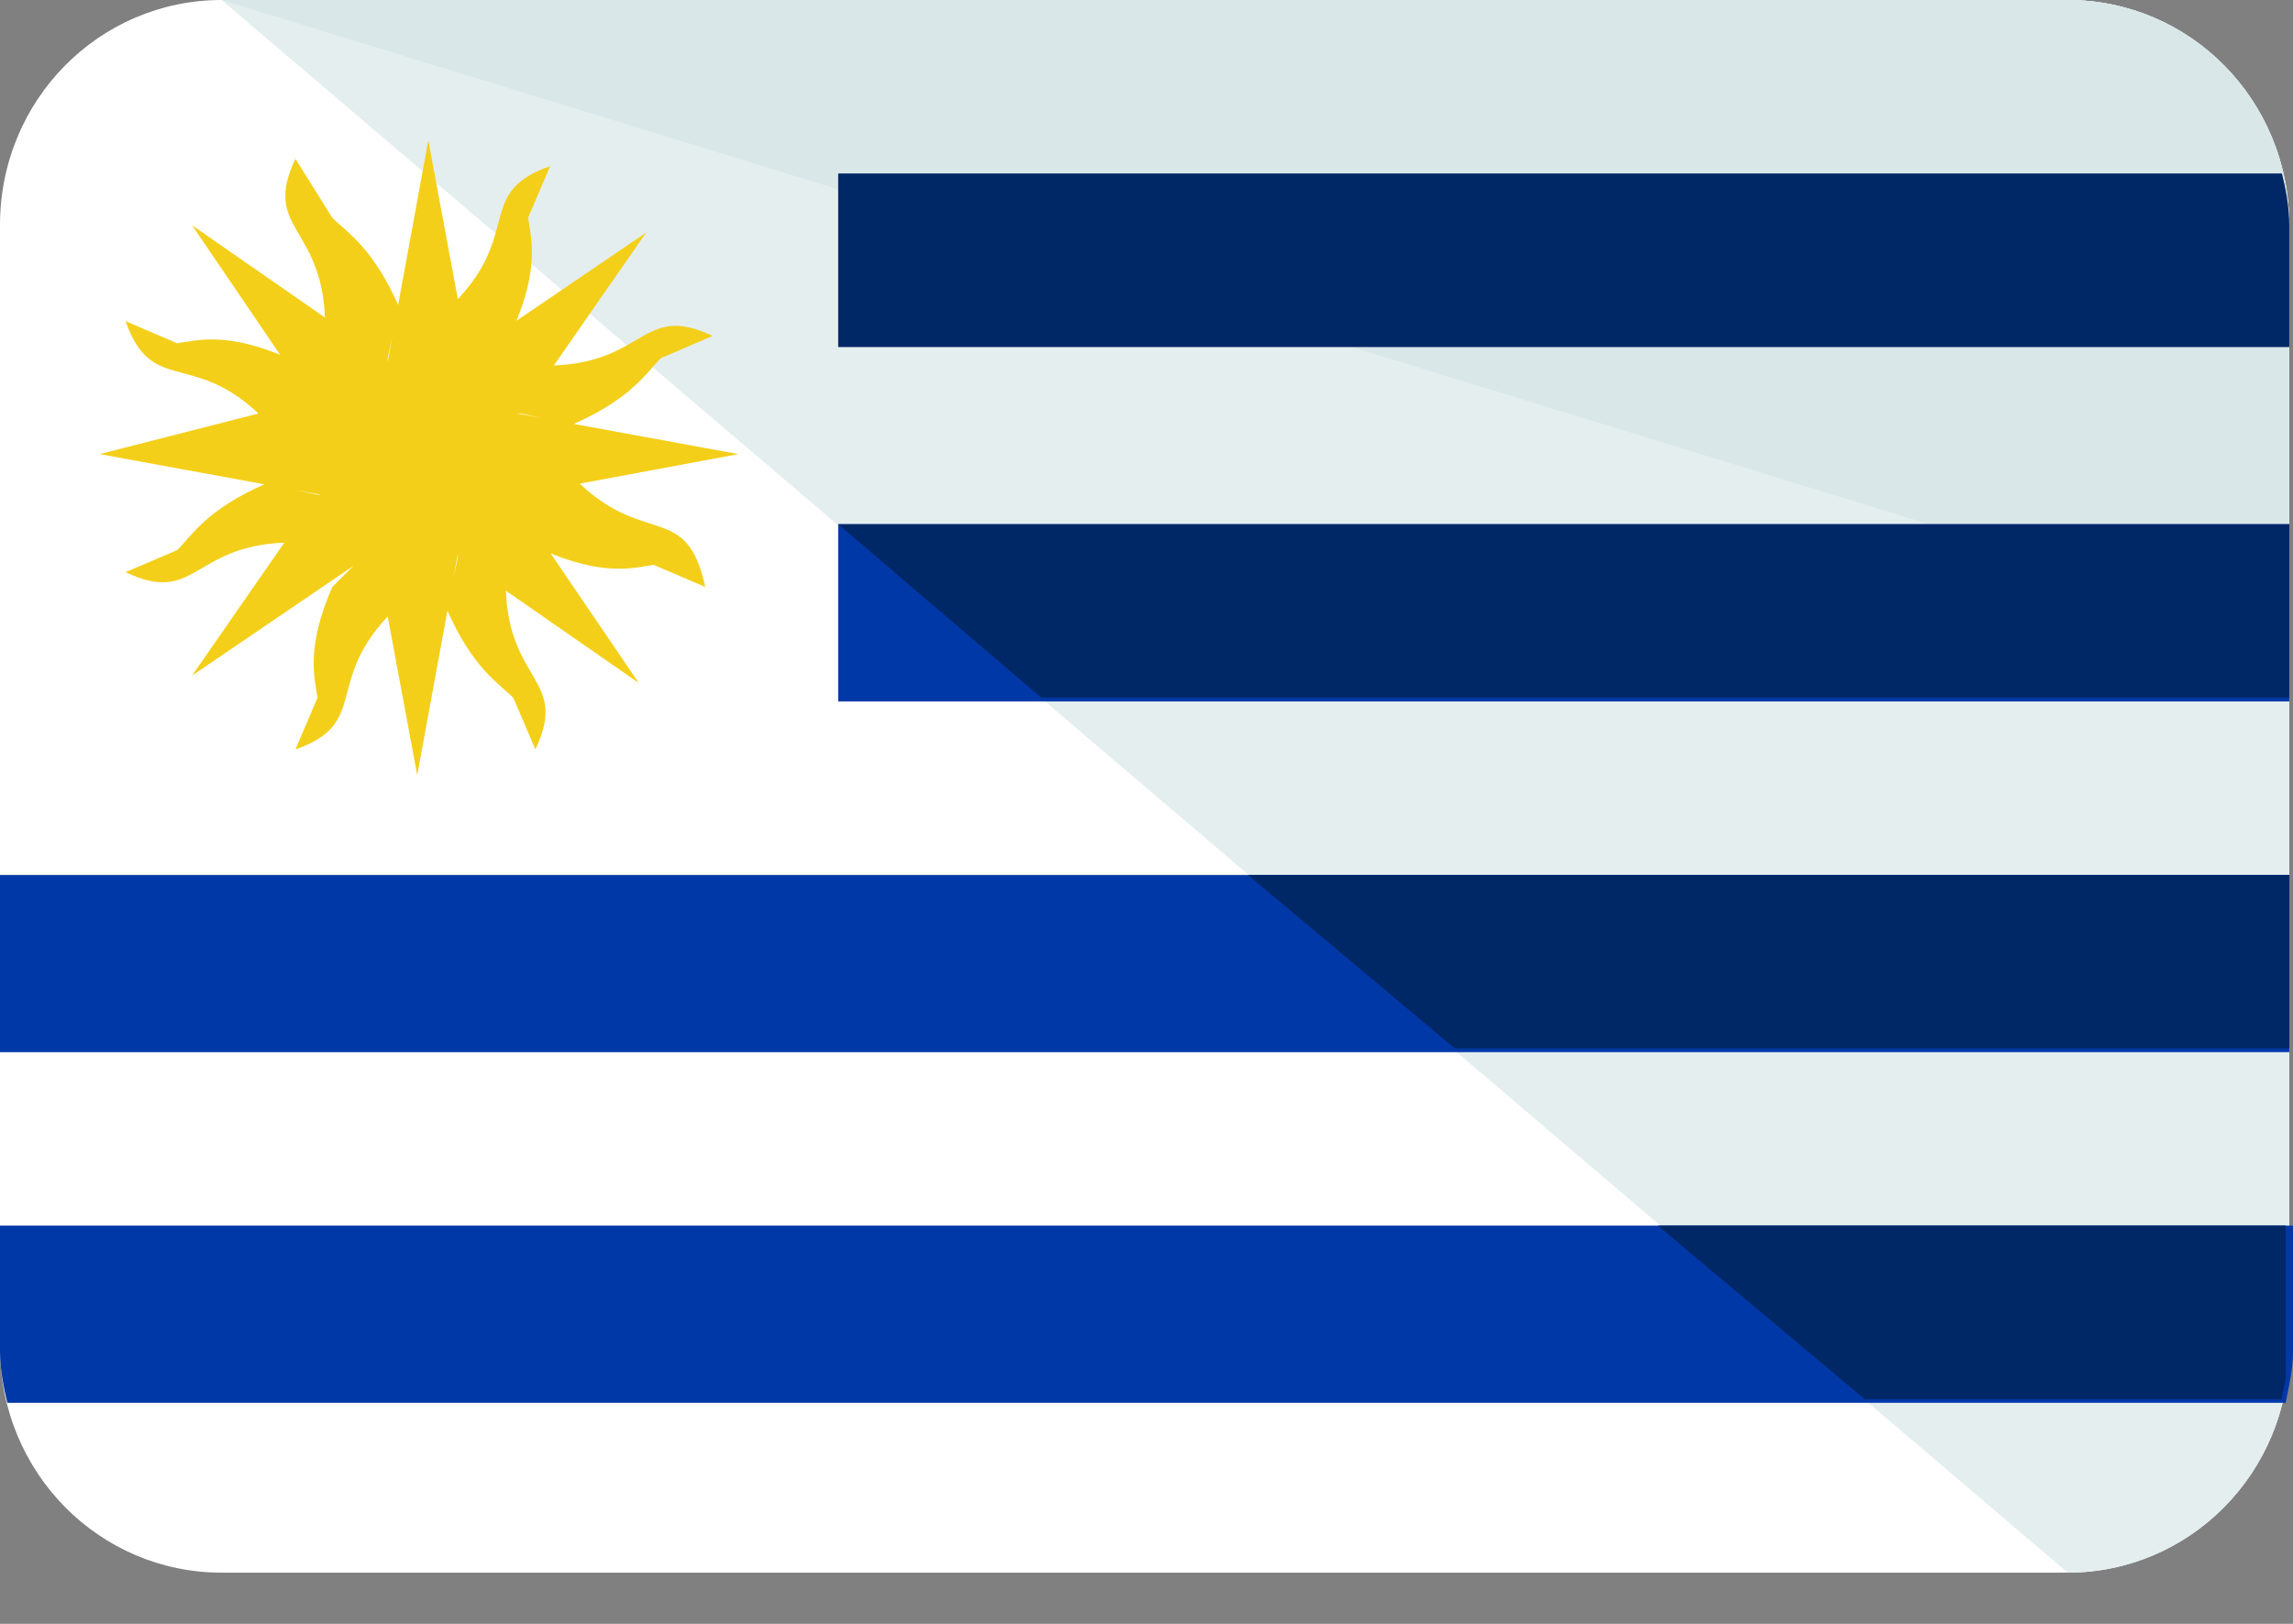
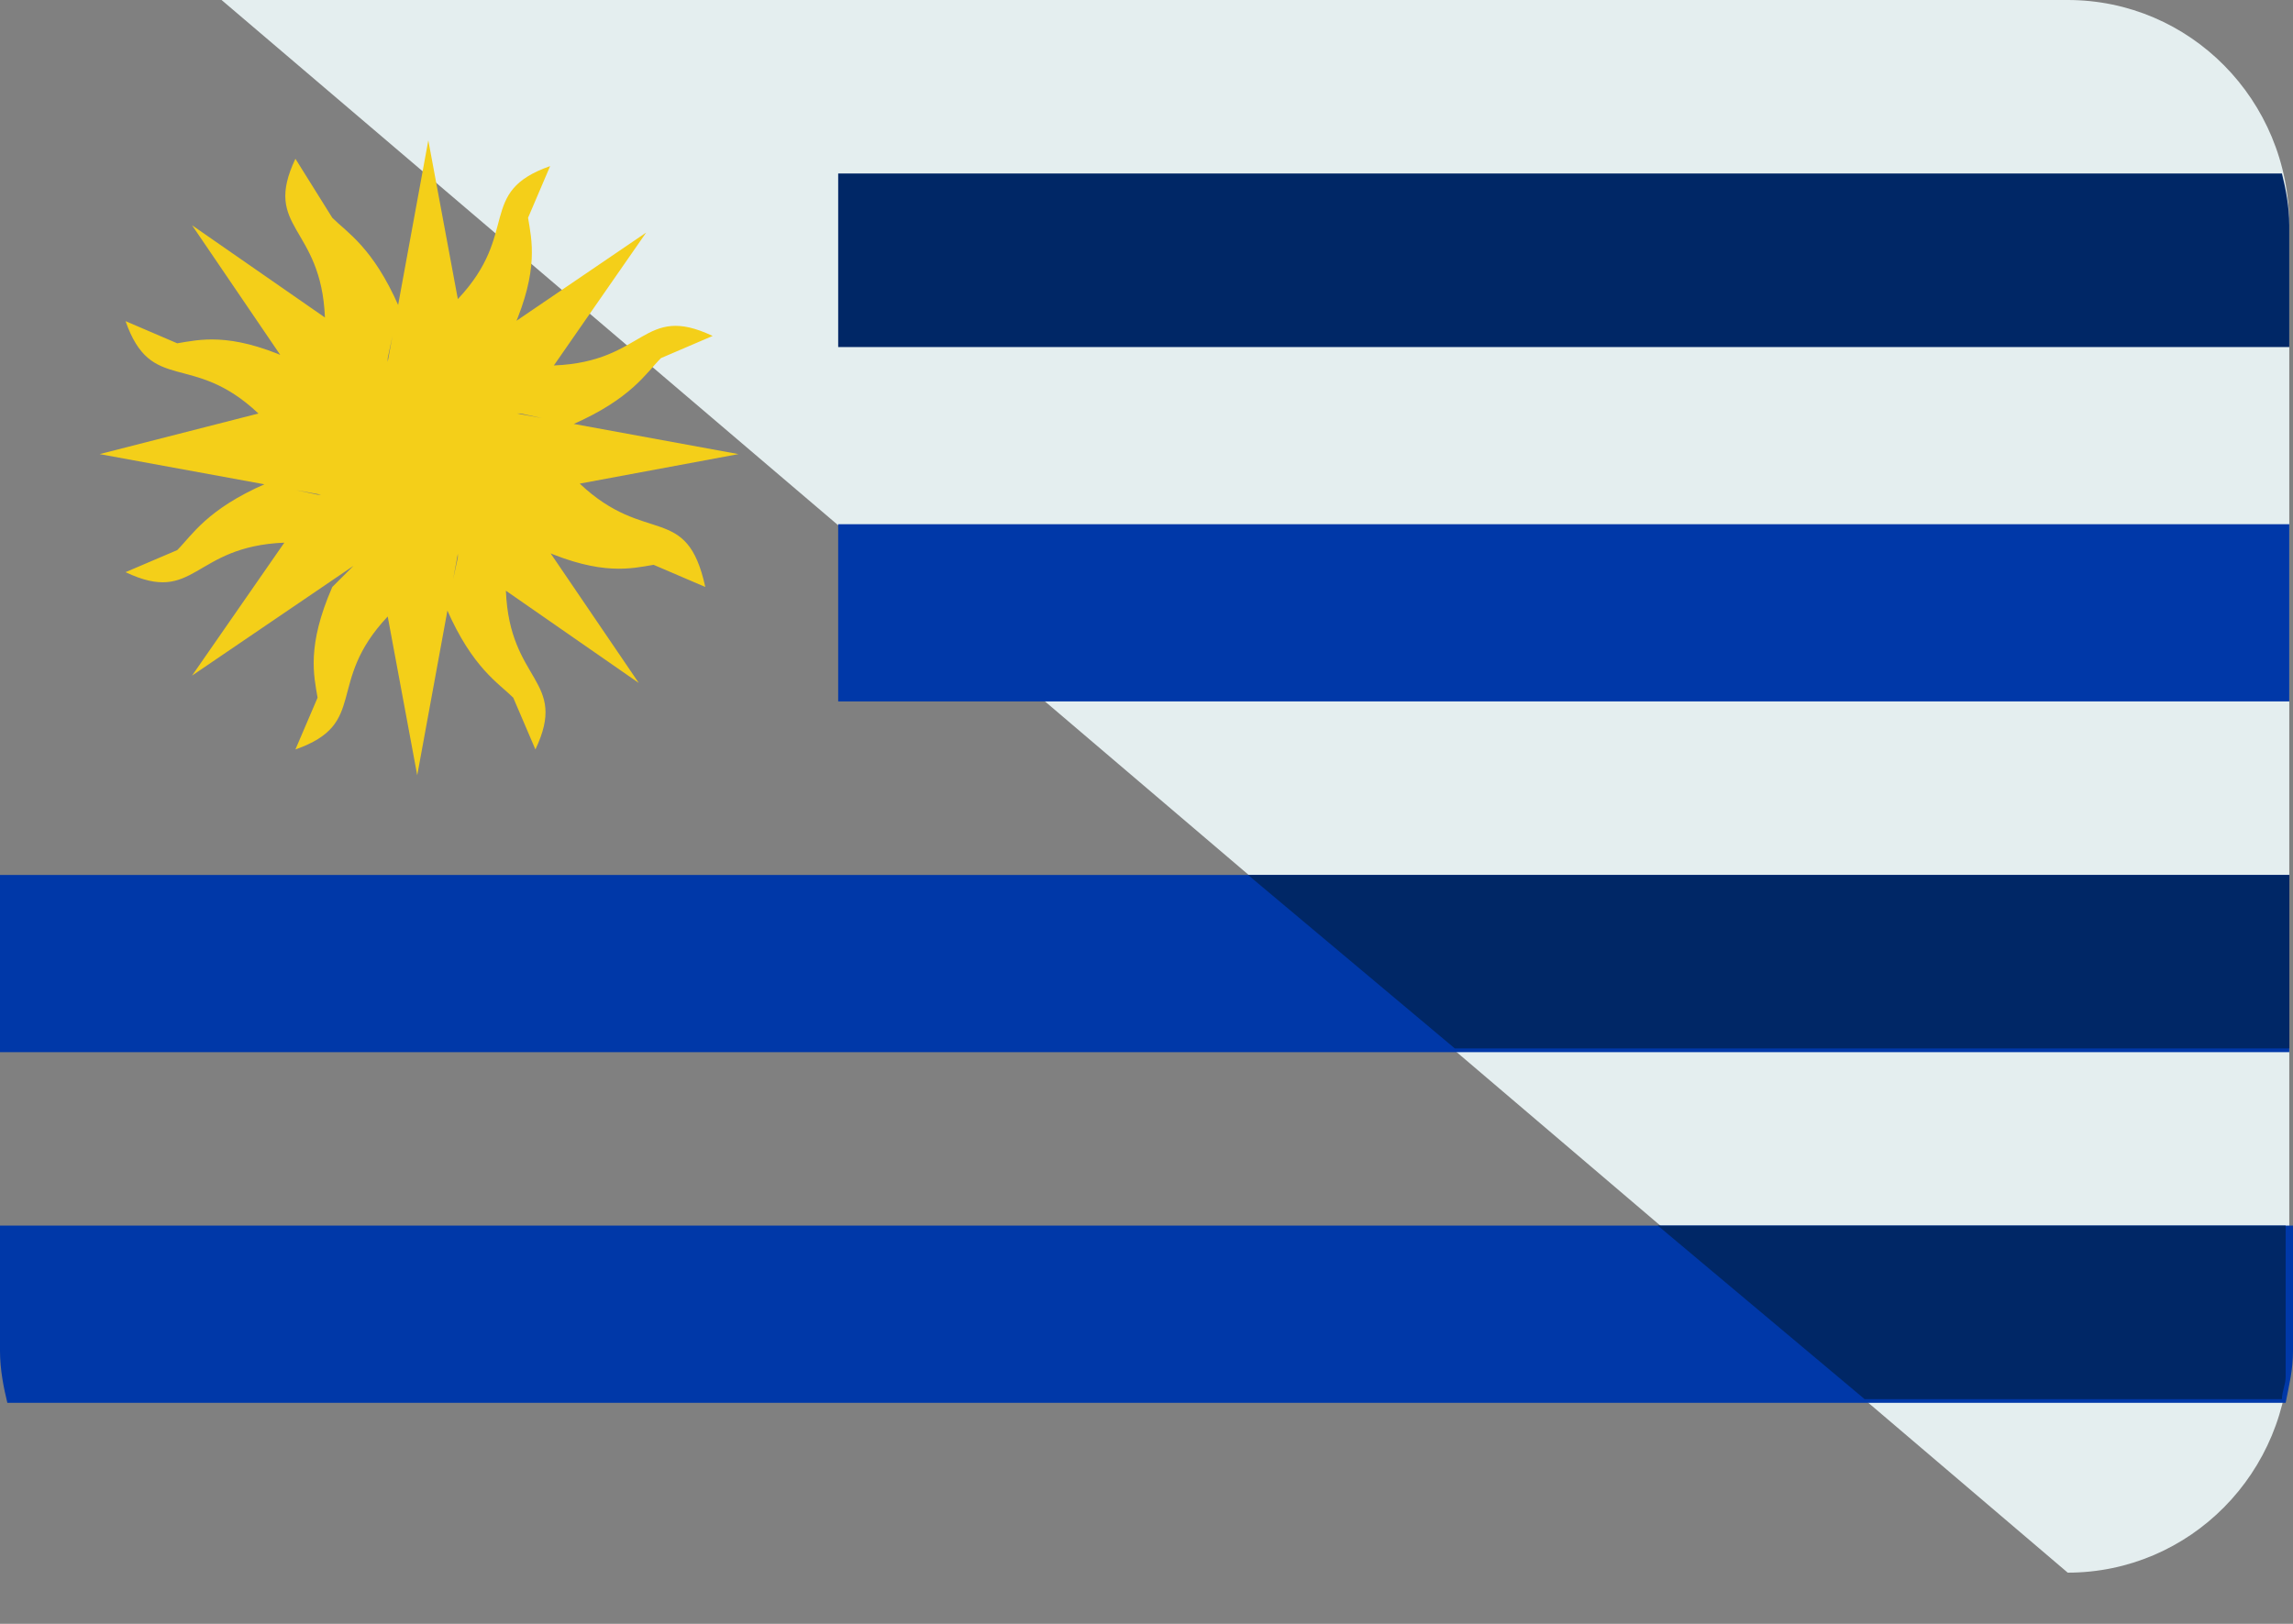
<svg xmlns="http://www.w3.org/2000/svg" width="24" height="17" viewBox="0 0 24 17" fill="none">
  <rect x="0" y="0" width="24" height="17" fill="#808080" stroke="none" />
-   <path d="M23.961 14.106C23.961 15.42 22.918 16.464 21.642 16.464H2.319C1.043 16.464 0 15.42 0 14.106V2.357C0 1.043 1.043 0 2.319 0H21.642C22.918 0 23.961 1.043 23.961 2.357V14.106Z" fill="white" />
  <path d="M2.319 0H21.642C22.918 0 23.961 1.043 23.961 2.357V14.106C23.961 15.42 22.918 16.464 21.642 16.464" fill="#E4EEEF" />
-   <path d="M2.319 0H21.642C22.918 0 23.961 1.043 23.961 2.357V6.647" fill="#DAE7E8" />
  <path d="M8.773 3.633H23.961V2.357C23.961 2.164 23.923 1.971 23.884 1.816H8.773V3.633Z" fill="#002766" />
  <path d="M23.961 5.488H8.773V7.343H23.961V5.488Z" fill="#0038A8" />
-   <path d="M8.773 5.488L10.899 7.304H23.961V5.488H8.773Z" fill="#002766" />
  <path d="M23.961 9.16H0V11.015H23.961V9.16Z" fill="#0038A8" />
  <path d="M15.227 10.976H23.962V9.16H13.063L15.227 10.976Z" fill="#002766" />
  <path d="M0 12.831V14.145C0 14.338 0.039 14.531 0.077 14.686H23.923C23.961 14.493 24 14.338 24 14.145V12.831H0Z" fill="#0038A8" />
  <path d="M19.517 14.648H23.884C23.884 14.57 23.923 14.493 23.923 14.416C23.923 14.338 23.923 14.222 23.923 14.145V12.831H17.352L19.517 14.648Z" fill="#002766" />
-   <path d="M6.068 5.063L7.729 4.754L5.411 4.329H5.449H5.411H5.449L5.99 4.445C6.609 4.174 6.763 3.904 6.918 3.749L7.459 3.517C6.725 3.169 6.763 3.788 5.797 3.826L6.763 2.435L4.831 3.749H4.87V3.788C4.87 3.788 4.87 3.749 4.908 3.749L5.372 3.44C5.642 2.821 5.565 2.512 5.527 2.28L5.758 1.739C4.985 2.01 5.449 2.435 4.792 3.131L4.483 1.469L4.058 3.788V3.749L4.174 3.208C3.903 2.59 3.633 2.435 3.478 2.28L3.092 1.662C2.744 2.396 3.362 2.358 3.401 3.324L2.01 2.358L3.324 4.29V4.251H3.362C3.362 4.251 3.324 4.251 3.324 4.213L3.014 3.749C2.396 3.478 2.087 3.556 1.855 3.594L1.314 3.362C1.585 4.135 2.01 3.672 2.705 4.329L1.043 4.754L3.362 5.179H3.324H3.362H3.324L2.783 5.063C2.164 5.333 2.01 5.604 1.855 5.759L1.314 5.99C2.048 6.338 2.01 5.72 2.976 5.681L2.01 7.073L3.942 5.759H3.903V5.72C3.903 5.72 3.903 5.759 3.865 5.759L3.478 6.145C3.208 6.763 3.285 7.073 3.324 7.304L3.092 7.846C3.865 7.575 3.401 7.15 4.058 6.454L4.367 8.116L4.792 5.797V5.836V5.797V5.836L4.676 6.377C4.947 6.995 5.217 7.15 5.372 7.304L5.604 7.846C5.952 7.111 5.333 7.15 5.295 6.184L6.686 7.15L5.372 5.218V5.256H5.333C5.333 5.256 5.372 5.256 5.372 5.295L5.681 5.759C6.3 6.029 6.609 5.952 6.841 5.913L7.382 6.145C7.188 5.256 6.763 5.72 6.068 5.063Z" fill="#F4CF19" />
+   <path d="M6.068 5.063L7.729 4.754L5.411 4.329H5.449H5.411H5.449L5.99 4.445C6.609 4.174 6.763 3.904 6.918 3.749L7.459 3.517C6.725 3.169 6.763 3.788 5.797 3.826L6.763 2.435L4.831 3.749H4.87V3.788C4.87 3.788 4.87 3.749 4.908 3.749L5.372 3.44C5.642 2.821 5.565 2.512 5.527 2.28L5.758 1.739C4.985 2.01 5.449 2.435 4.792 3.131L4.483 1.469L4.058 3.788V3.749L4.174 3.208C3.903 2.59 3.633 2.435 3.478 2.28L3.092 1.662C2.744 2.396 3.362 2.358 3.401 3.324L2.01 2.358L3.324 4.29V4.251H3.362C3.362 4.251 3.324 4.251 3.324 4.213L3.014 3.749C2.396 3.478 2.087 3.556 1.855 3.594L1.314 3.362C1.585 4.135 2.01 3.672 2.705 4.329L1.043 4.754L3.362 5.179H3.324H3.362H3.324L2.783 5.063C2.164 5.333 2.01 5.604 1.855 5.759L1.314 5.99C2.048 6.338 2.01 5.72 2.976 5.681L2.01 7.073L3.942 5.759H3.903V5.72C3.903 5.72 3.903 5.759 3.865 5.759L3.478 6.145C3.208 6.763 3.285 7.073 3.324 7.304L3.092 7.846C3.865 7.575 3.401 7.15 4.058 6.454L4.367 8.116L4.792 5.797V5.836V5.797V5.836L4.676 6.377C4.947 6.995 5.217 7.15 5.372 7.304L5.604 7.846C5.952 7.111 5.333 7.15 5.295 6.184L6.686 7.15L5.372 5.218V5.256H5.333L5.681 5.759C6.3 6.029 6.609 5.952 6.841 5.913L7.382 6.145C7.188 5.256 6.763 5.72 6.068 5.063Z" fill="#F4CF19" />
</svg>